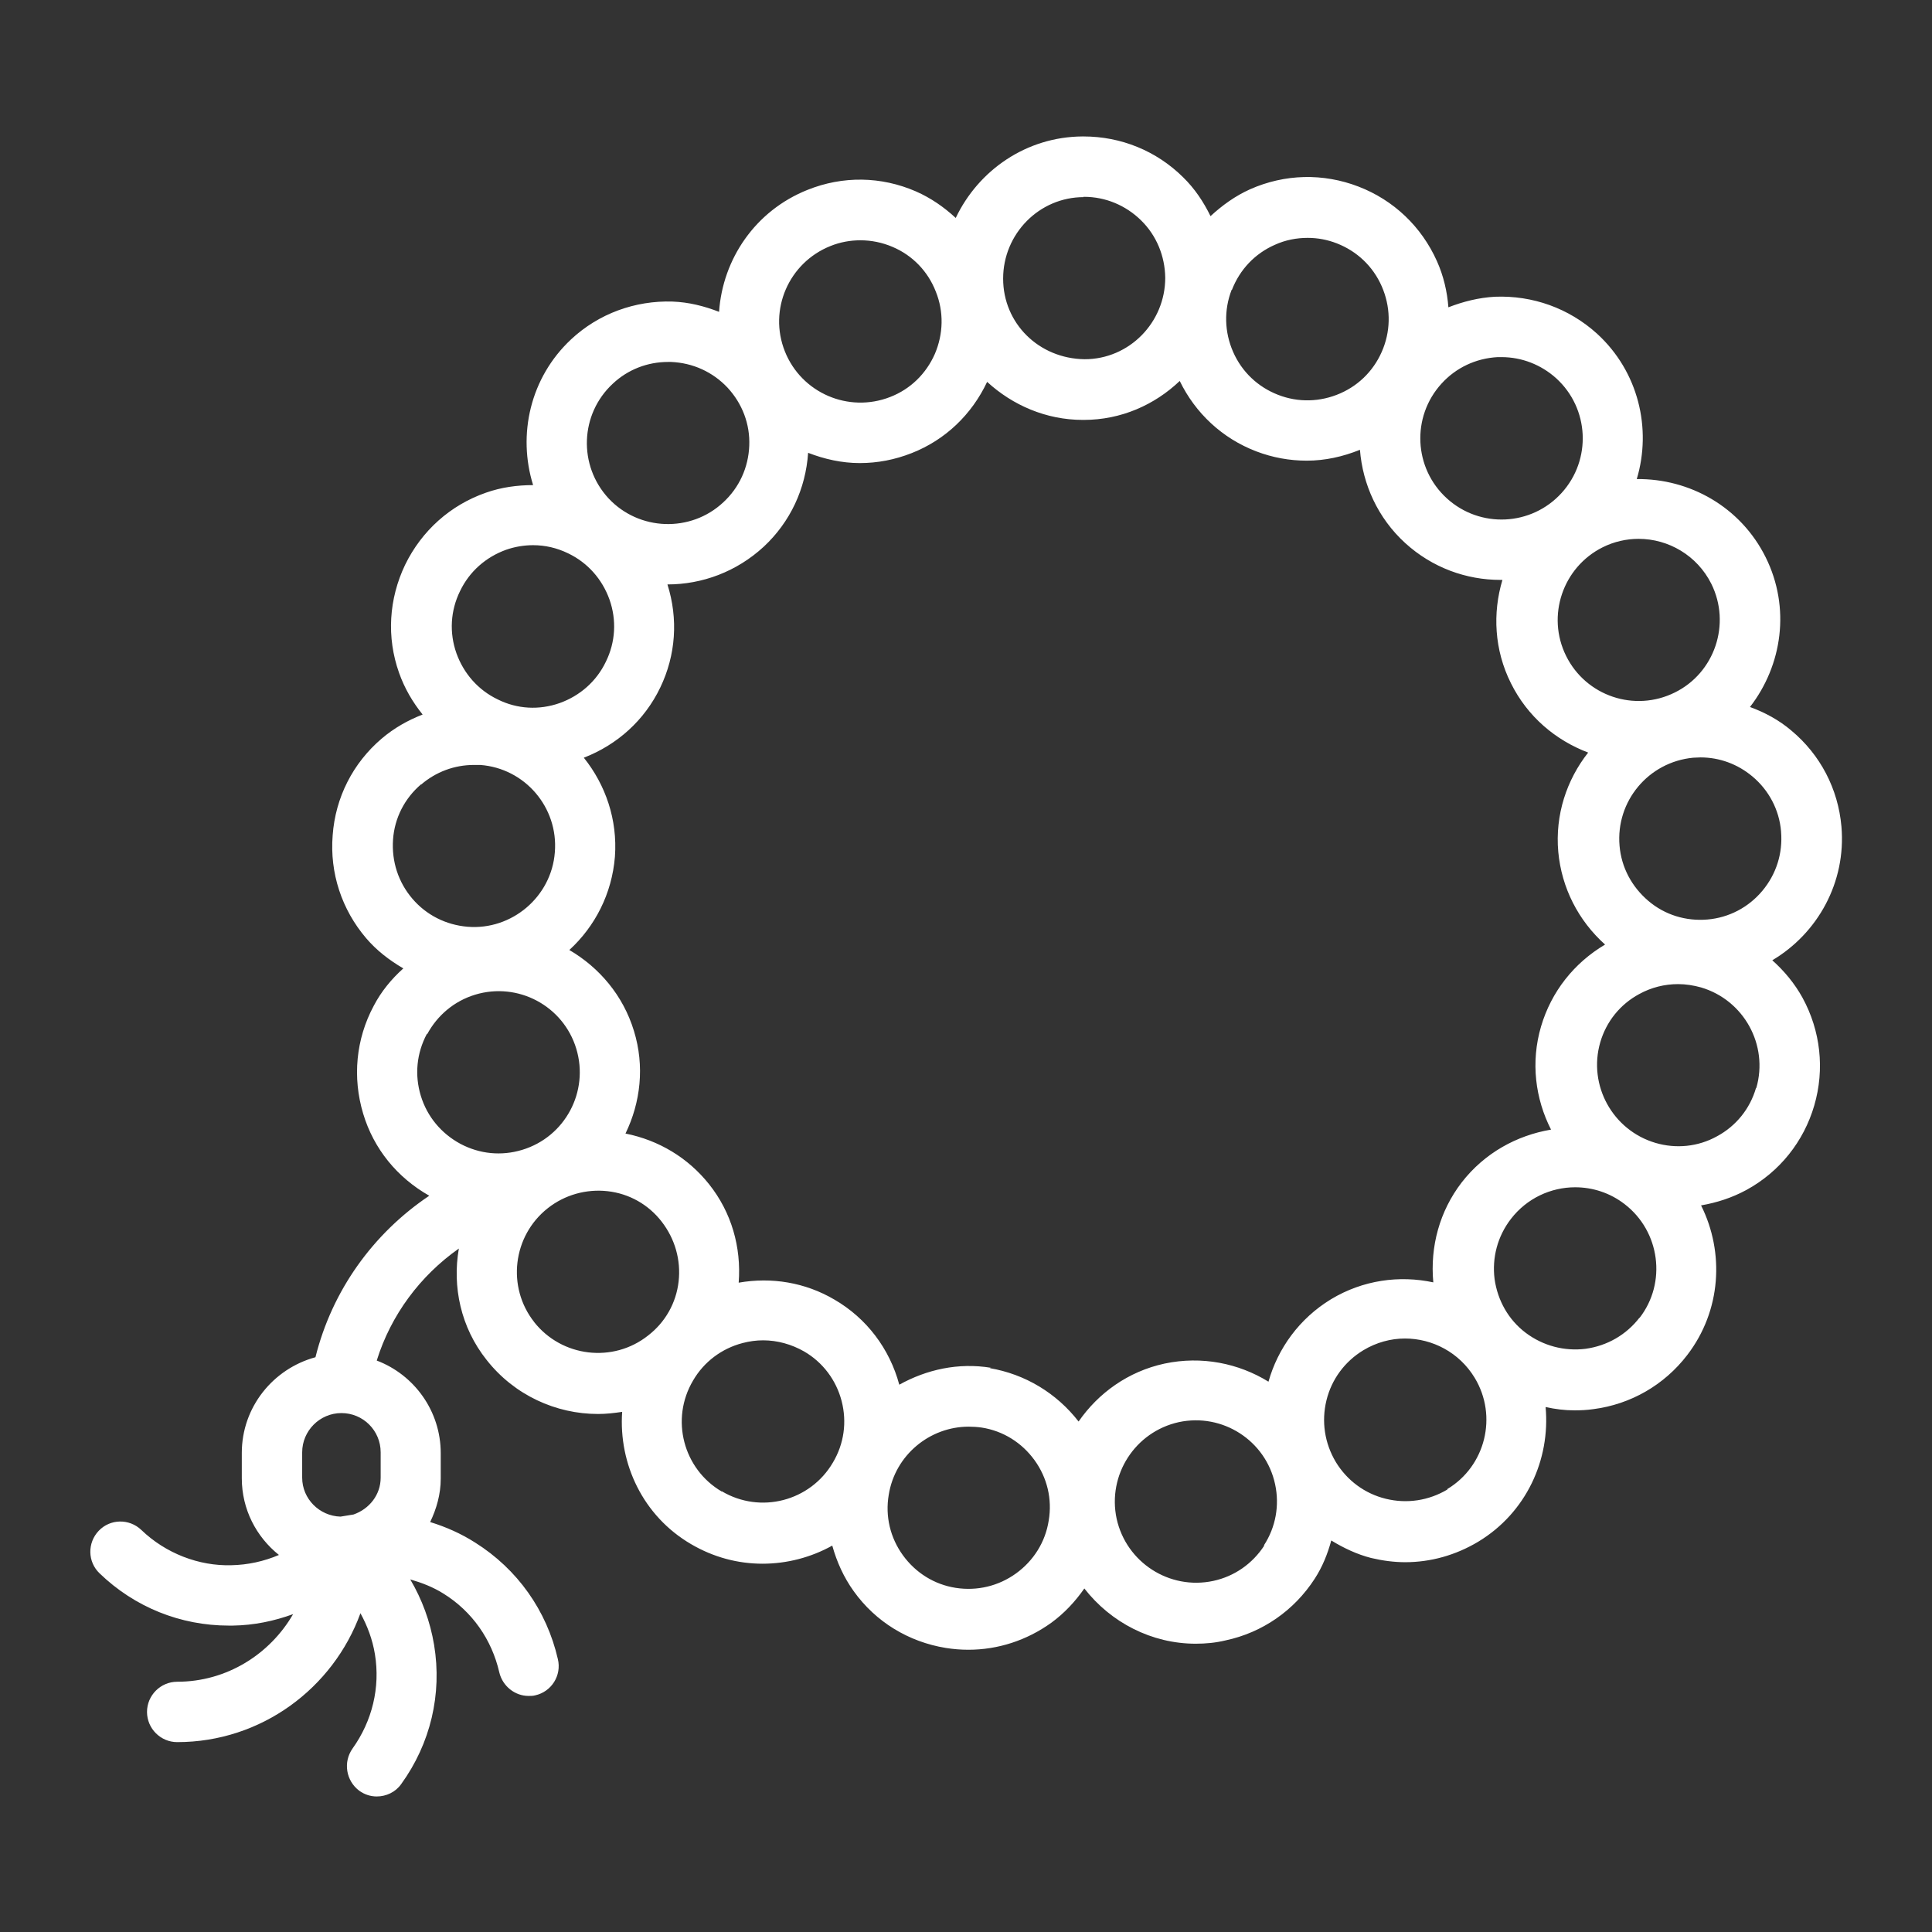
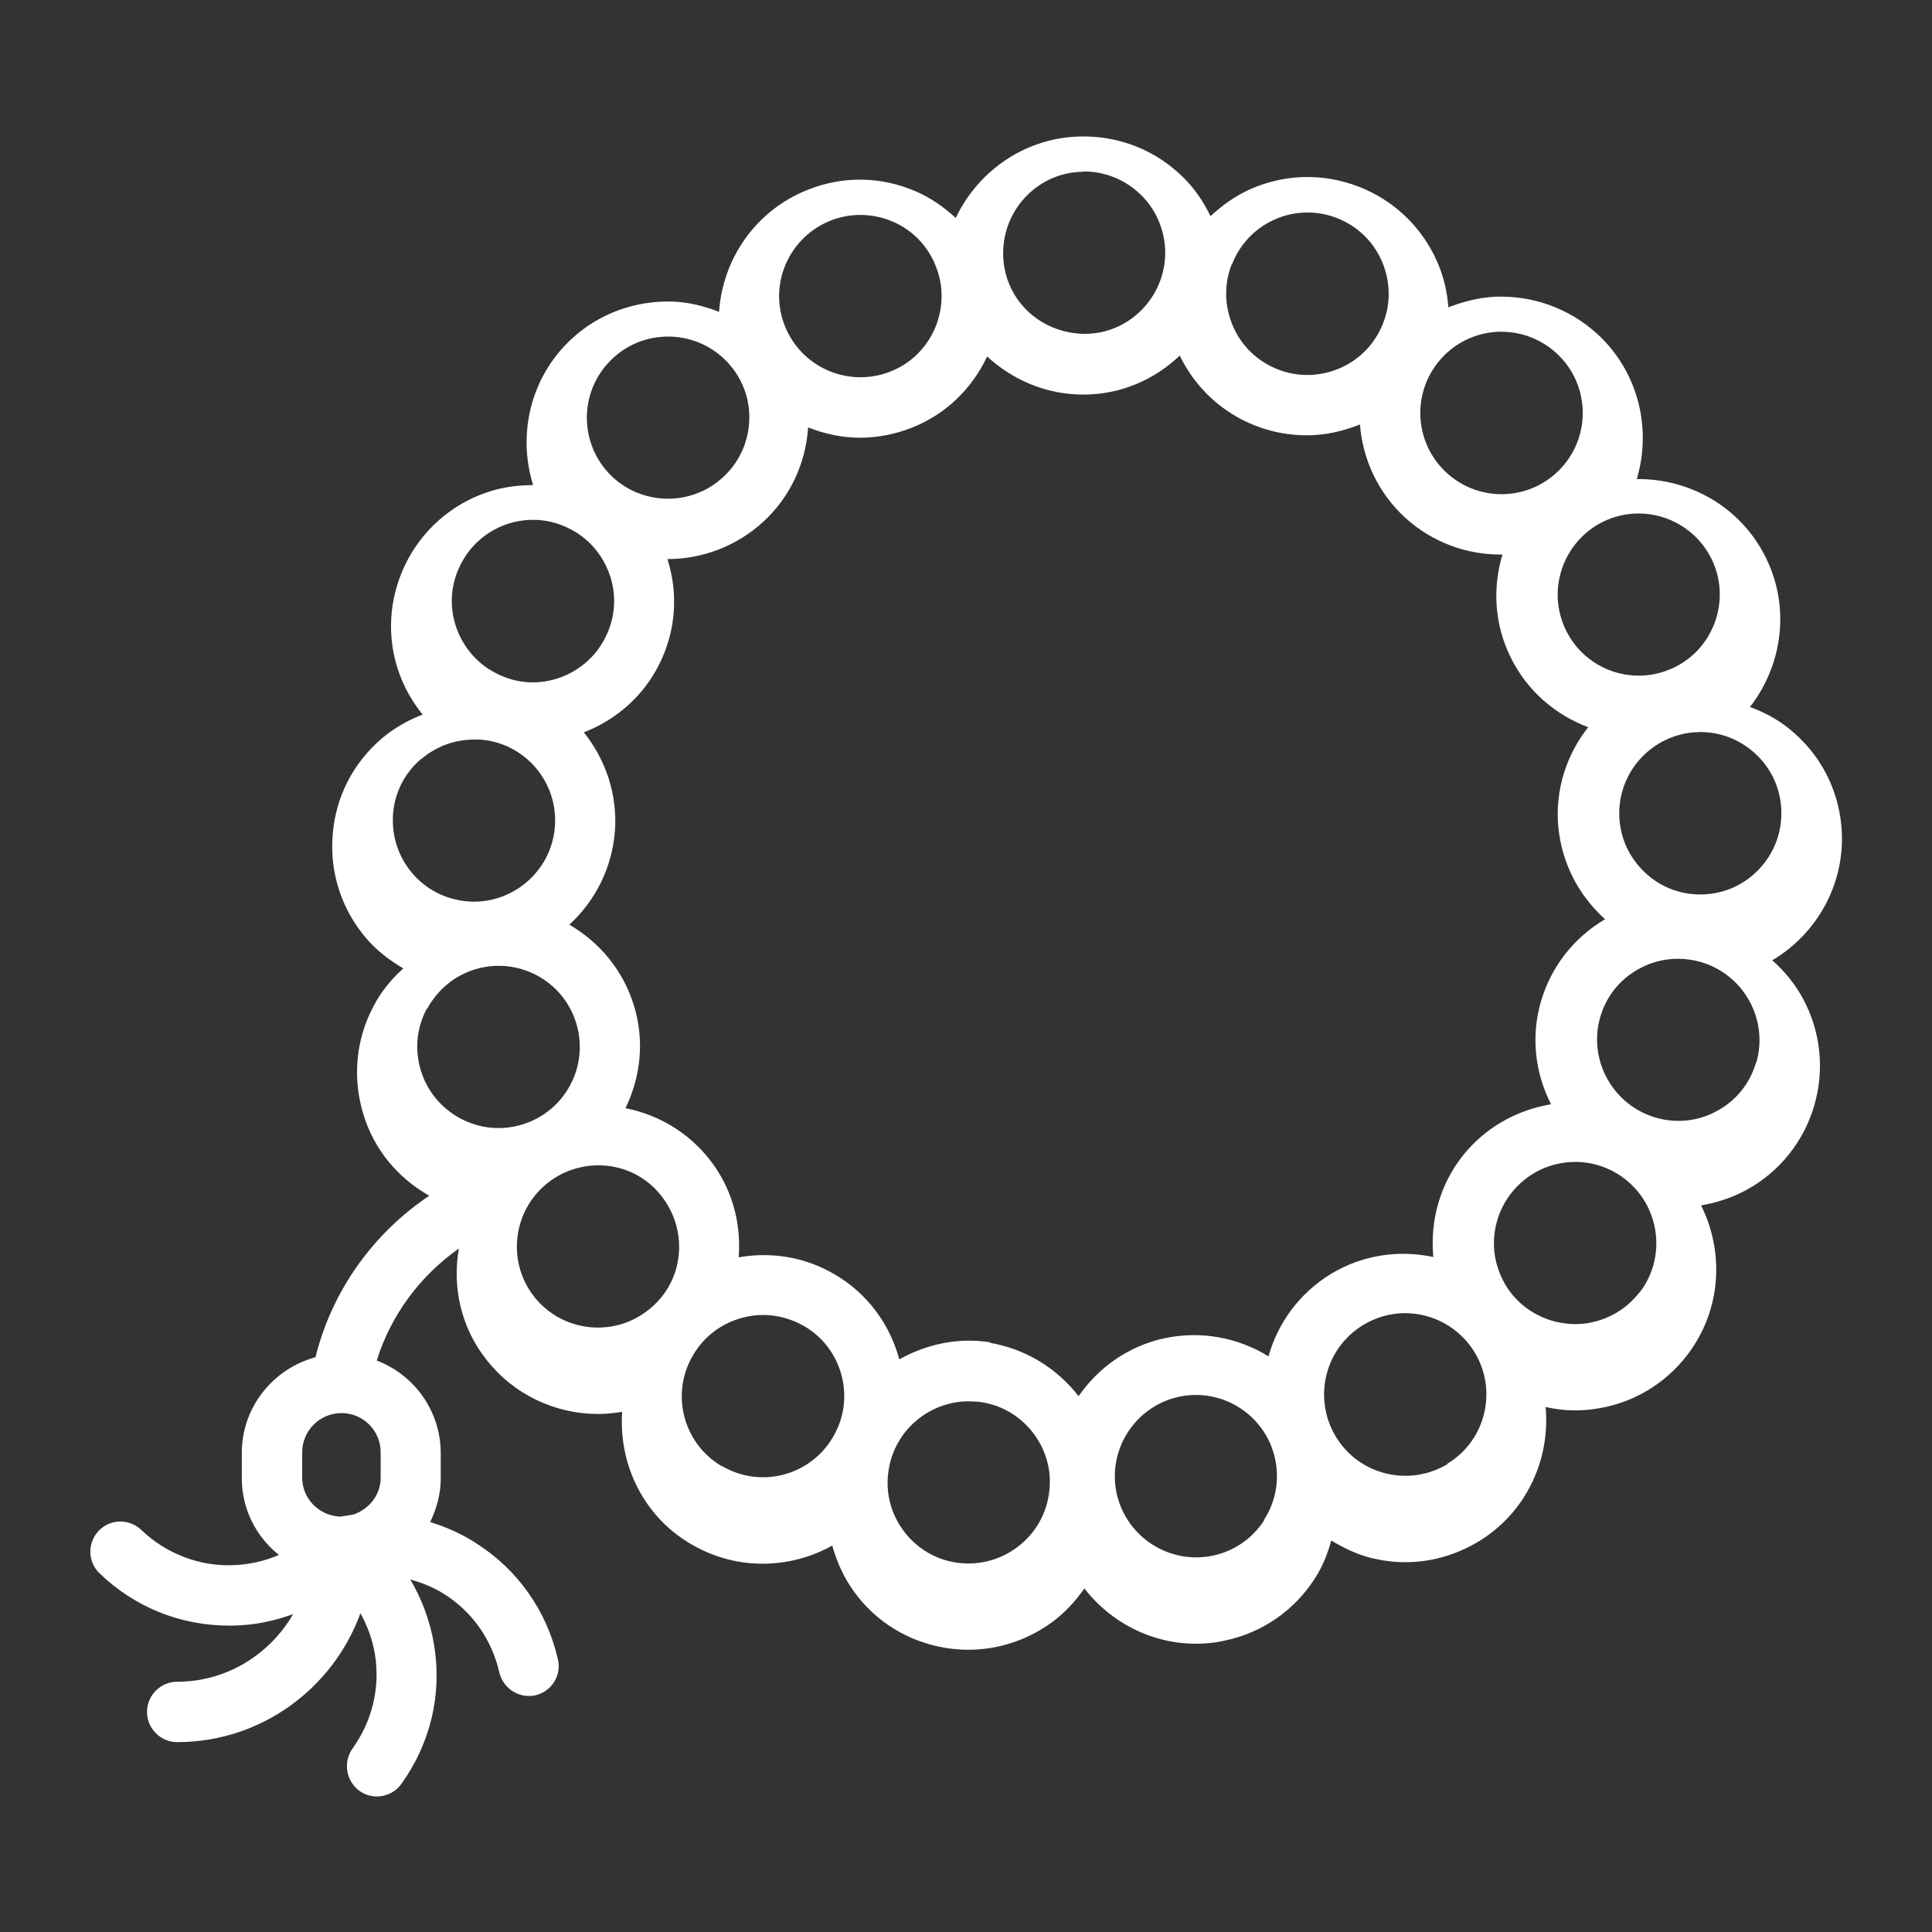
<svg xmlns="http://www.w3.org/2000/svg" id="Layer_21" viewBox="0 0 64 64" data-name="Layer 21" width="300" height="300" version="1.1">
  <rect x="0" y="0" width="64" height="64" fill="#333333" stroke="none" />
  <g width="100%" height="100%" transform="matrix(1,0,0,1,0,0)">
-     <path d="m58.71 31.81c1.5-.89 2.45-2.58 2.29-4.43-.11-1.25-.7-2.38-1.66-3.18-.41-.35-.88-.6-1.37-.78 1.07-1.38 1.35-3.29.52-4.96s-2.52-2.61-4.27-2.59c.5-1.67.06-3.56-1.32-4.82-.93-.84-2.13-1.27-3.38-1.22-.54.03-1.05.16-1.54.35-.04-.52-.16-1.04-.38-1.53-.51-1.14-1.43-2.02-2.6-2.47s-2.44-.42-3.59.09c-.49.22-.92.53-1.31.89-.23-.47-.52-.91-.91-1.29-.88-.87-2.05-1.35-3.3-1.35h-.03c-1.86.01-3.45 1.12-4.2 2.7-.39-.36-.82-.66-1.32-.88-1.15-.5-2.42-.52-3.59-.05-1.73.69-2.81 2.29-2.93 4.04-.49-.19-1-.32-1.54-.34-1.24-.04-2.45.4-3.36 1.25-1.36 1.27-1.78 3.16-1.26 4.83-.52 0-1.05.07-1.56.25-1.18.41-2.13 1.26-2.68 2.39-.54 1.13-.62 2.4-.2 3.58.18.51.45.97.78 1.38-.49.19-.95.45-1.36.8-.95.81-1.53 1.95-1.62 3.2-.1 1.25.3 2.46 1.11 3.41.35.41.77.73 1.23 1-.39.35-.73.76-.98 1.24-.59 1.1-.71 2.37-.35 3.57.35 1.17 1.13 2.12 2.19 2.72-1.86 1.25-3.22 3.14-3.77 5.35-1.4.38-2.44 1.65-2.44 3.17v.84c0 1.03.48 1.94 1.23 2.54-.49.21-1.03.33-1.58.34-1.07.03-2.17-.39-2.98-1.17-.4-.38-1.03-.37-1.41.03s-.37 1.03.03 1.41c1.16 1.12 2.68 1.73 4.28 1.73h.13c.7-.01 1.37-.15 2-.38-.77 1.33-2.2 2.24-3.84 2.24-.55 0-1 .45-1 1s.45 1 1 1c2.79 0 5.17-1.79 6.07-4.27.23.42.4.87.48 1.36.18 1.1-.09 2.21-.74 3.12-.32.45-.22 1.07.22 1.4.18.13.38.19.58.19.31 0 .62-.14.81-.41.97-1.34 1.36-2.98 1.09-4.61-.13-.78-.4-1.51-.79-2.17.38.11.75.25 1.1.47.95.59 1.6 1.52 1.85 2.61.11.46.52.78.97.78.07 0 .15 0 .22-.02.54-.12.88-.66.75-1.2-.37-1.61-1.34-2.98-2.74-3.86-.47-.3-.97-.52-1.49-.68.21-.44.35-.92.35-1.44v-.84c0-1.4-.88-2.6-2.12-3.07.47-1.51 1.44-2.81 2.72-3.71-.22 1.26.06 2.61.92 3.69.92 1.17 2.3 1.79 3.69 1.79.27 0 .53-.03.8-.07-.12 1.72.69 3.45 2.28 4.38.75.44 1.56.65 2.37.65s1.61-.21 2.31-.6c.15.54.38 1.05.71 1.51.73 1.02 1.82 1.68 3.05 1.88.25.04.5.06.75.06.98 0 1.93-.31 2.74-.89.44-.32.8-.71 1.1-1.14.88 1.13 2.23 1.83 3.69 1.83.33 0 .66-.03.99-.11 1.22-.26 2.27-.99 2.95-2.04.26-.4.43-.83.55-1.27.41.25.85.46 1.32.58.38.09.76.14 1.13.14.84 0 1.67-.23 2.42-.68 1.59-.96 2.39-2.72 2.23-4.46.32.07.63.11.96.11.2 0 .41-.01.62-.04 1.24-.16 2.35-.8 3.11-1.79 1.13-1.47 1.24-3.4.46-4.96.52-.09 1.02-.25 1.5-.51 1.1-.6 1.9-1.6 2.25-2.8s.21-2.47-.39-3.57c-.26-.47-.6-.88-.99-1.23zm-46.1 17.14c0 .57-.38 1.04-.9 1.22-.14.02-.29.05-.43.07-.7-.02-1.27-.59-1.27-1.29v-.84c0-.71.58-1.3 1.3-1.3s1.3.58 1.3 1.3zm46.39-21.4c.06.72-.16 1.41-.62 1.96s-1.11.89-1.82.95c-.71.06-1.41-.15-1.96-.62s-.89-1.11-.95-1.82c-.13-1.48.96-2.78 2.44-2.92.08 0 .16-.01.24-.01.63 0 1.23.22 1.72.63.55.46.89 1.11.95 1.82zm-2.31-8.21c.66 1.33.11 2.95-1.21 3.6-1.33.66-2.94.12-3.6-1.21s-.11-2.94 1.21-3.6c.38-.19.79-.28 1.19-.28.99 0 1.94.55 2.41 1.49zm-7.08-7.51s.09 0 .13 0c.67 0 1.31.25 1.81.7 1.1 1 1.18 2.7.18 3.8-1 1.1-2.7 1.18-3.8.18s-1.18-2.7-.18-3.8c.48-.53 1.14-.84 1.86-.88zm-8.8-2.23c.26-.67.76-1.2 1.42-1.49.35-.16.72-.23 1.09-.23.33 0 .65.06.96.18.67.26 1.2.76 1.49 1.42s.31 1.39.05 2.06-.76 1.2-1.42 1.49-1.39.31-2.06.05-1.2-.76-1.49-1.42-.31-1.39-.05-2.06zm-4.92-3.08h.02c.71 0 1.38.28 1.89.78s.79 1.18.8 1.9c0 1.48-1.19 2.7-2.67 2.7-1.52-.02-2.7-1.19-2.7-2.67s1.19-2.7 2.67-2.7zm-8.38 1.63c.32-.13.66-.19.99-.19.36 0 .72.07 1.07.22.66.28 1.17.81 1.43 1.48.27.67.25 1.4-.03 2.06-.29.66-.81 1.17-1.48 1.43-1.38.54-2.94-.13-3.49-1.51s.13-2.94 1.51-3.49zm-7.21 4.56c.5-.47 1.15-.72 1.83-.72h.1c.72.03 1.38.33 1.87.85.49.53.75 1.21.72 1.93s-.33 1.38-.86 1.87c-1.08 1.01-2.79.95-3.8-.13-1.01-1.09-.95-2.79.14-3.8zm-5.06 6.87c.31-.65.86-1.13 1.53-1.37.29-.1.59-.15.89-.15.4 0 .79.09 1.16.27.65.31 1.13.86 1.37 1.53.24.68.2 1.41-.12 2.06-.31.65-.86 1.13-1.53 1.37-.68.24-1.41.2-2.05-.12-.65-.31-1.13-.86-1.37-1.53-.24-.68-.2-1.41.12-2.06zm-1.29 6.41c.49-.42 1.1-.65 1.75-.65h.21c1.48.11 2.59 1.41 2.47 2.89-.11 1.48-1.43 2.59-2.89 2.47-.72-.06-1.37-.39-1.83-.93-.47-.55-.69-1.24-.64-1.96s.39-1.37.93-1.83zm.2 8.27c.34-.63.9-1.1 1.59-1.31 1.42-.43 2.92.37 3.35 1.79s-.37 2.92-1.79 3.35c-.69.21-1.41.14-2.05-.2-.63-.34-1.1-.9-1.31-1.59s-.14-1.41.2-2.05zm3.55 9.54c-.92-1.16-.72-2.86.45-3.78.56-.44 1.27-.64 1.98-.56s1.35.44 1.79 1.01.64 1.27.56 1.98-.44 1.35-1.01 1.79c-1.16.92-2.86.72-3.78-.45zm6.21 5.61c-1.28-.75-1.71-2.4-.95-3.68.36-.62.95-1.06 1.64-1.24.23-.06.45-.09.68-.09.47 0 .94.13 1.36.37.62.36 1.06.95 1.24 1.64.18.7.08 1.42-.29 2.04-.75 1.28-2.4 1.71-3.68.95zm10.83.96c-.11.71-.5 1.33-1.08 1.75s-1.29.59-2 .48-1.33-.5-1.75-1.08-.59-1.29-.47-2c.21-1.32 1.36-2.26 2.65-2.26.14 0 .29.01.43.03.71.11 1.33.5 1.75 1.08s.59 1.29.47 2zm-1.91-5.06c-1.09-.18-2.14.06-3.04.56-.32-1.19-1.08-2.2-2.15-2.82-.97-.57-2.08-.75-3.17-.56.09-1.18-.24-2.33-.98-3.26-.7-.88-1.67-1.46-2.77-1.68.5-1.03.64-2.23.28-3.4-.36-1.18-1.15-2.1-2.14-2.68.85-.78 1.41-1.86 1.51-3.09.09-1.23-.31-2.38-1.03-3.28 1.11-.43 2.01-1.24 2.53-2.32s.6-2.28.24-3.42c1.15 0 2.29-.42 3.19-1.25.88-.82 1.39-1.92 1.47-3.11.54.21 1.12.34 1.71.34s1.16-.11 1.72-.33c1.12-.44 1.99-1.28 2.5-2.36.84.77 1.95 1.26 3.17 1.26h.03c1.24 0 2.35-.5 3.18-1.29.52 1.07 1.41 1.9 2.53 2.33.55.21 1.11.31 1.68.31.6 0 1.19-.13 1.76-.36.09 1.14.59 2.26 1.5 3.09.9.82 2.03 1.22 3.15 1.22h.07c-.33 1.1-.27 2.32.28 3.42.55 1.11 1.48 1.89 2.56 2.3-.71.9-1.1 2.06-.99 3.29.11 1.19.66 2.27 1.55 3.07-1.03.61-1.78 1.56-2.12 2.71-.35 1.19-.19 2.4.33 3.42-1.13.19-2.2.77-2.96 1.75-.73.95-1.05 2.12-.94 3.31-1.12-.24-2.33-.08-3.39.56-1.05.64-1.76 1.63-2.07 2.73-.99-.61-2.21-.86-3.44-.6-1.21.26-2.2.98-2.85 1.92-.73-.94-1.77-1.57-2.95-1.77zm9.05 5.89c-.39.6-.99 1.02-1.69 1.17-1.45.31-2.88-.61-3.2-2.06-.31-1.45.61-2.88 2.06-3.2 1.45-.31 2.88.61 3.19 2.06.15.7.02 1.42-.37 2.02zm6.07-1.86c-.62.37-1.34.48-2.04.31s-1.29-.61-1.66-1.22c-.37-.62-.48-1.34-.31-2.04s.61-1.29 1.22-1.66c.43-.26.91-.39 1.38-.39.91 0 1.8.46 2.31 1.3.77 1.27.36 2.93-.91 3.69zm6.36-5.69c-.44.57-1.07.93-1.78 1.03-.71.09-1.42-.1-1.99-.53s-.93-1.07-1.03-1.78c-.09-.71.1-1.42.54-1.99.53-.69 1.33-1.05 2.13-1.05.57 0 1.15.18 1.64.56 1.17.9 1.4 2.6.49 3.77zm3.86-7.61c-.2.69-.66 1.26-1.29 1.6-.63.35-1.36.42-2.04.22-1.42-.42-2.24-1.91-1.83-3.33.2-.69.66-1.26 1.29-1.6.4-.22.84-.33 1.29-.33.25 0 .51.04.76.11 1.42.42 2.24 1.91 1.83 3.33z" fill="#ffffff" fill-opacity="1" data-original-color="#000000ff" stroke="none" stroke-opacity="1" />
+     <path d="m58.71 31.81c1.5-.89 2.45-2.58 2.29-4.43-.11-1.25-.7-2.38-1.66-3.18-.41-.35-.88-.6-1.37-.78 1.07-1.38 1.35-3.29.52-4.96s-2.52-2.61-4.27-2.59c.5-1.67.06-3.56-1.32-4.82-.93-.84-2.13-1.27-3.38-1.22-.54.03-1.05.16-1.54.35-.04-.52-.16-1.04-.38-1.53-.51-1.14-1.43-2.02-2.6-2.47s-2.44-.42-3.59.09c-.49.22-.92.53-1.31.89-.23-.47-.52-.91-.91-1.29-.88-.87-2.05-1.35-3.3-1.35h-.03c-1.86.01-3.45 1.12-4.2 2.7-.39-.36-.82-.66-1.32-.88-1.15-.5-2.42-.52-3.59-.05-1.73.69-2.81 2.29-2.93 4.04-.49-.19-1-.32-1.54-.34-1.24-.04-2.45.4-3.36 1.25-1.36 1.27-1.78 3.16-1.26 4.83-.52 0-1.05.07-1.56.25-1.18.41-2.13 1.26-2.68 2.39-.54 1.13-.62 2.4-.2 3.58.18.51.45.97.78 1.38-.49.19-.95.45-1.36.8-.95.81-1.53 1.95-1.62 3.2-.1 1.25.3 2.46 1.11 3.41.35.41.77.73 1.23 1-.39.35-.73.76-.98 1.24-.59 1.1-.71 2.37-.35 3.57.35 1.17 1.13 2.12 2.19 2.72-1.86 1.25-3.22 3.14-3.77 5.35-1.4.38-2.44 1.65-2.44 3.17v.84c0 1.03.48 1.94 1.23 2.54-.49.21-1.03.33-1.58.34-1.07.03-2.17-.39-2.98-1.17-.4-.38-1.03-.37-1.41.03s-.37 1.03.03 1.41c1.16 1.12 2.68 1.73 4.28 1.73h.13c.7-.01 1.37-.15 2-.38-.77 1.33-2.2 2.24-3.84 2.24-.55 0-1 .45-1 1s.45 1 1 1c2.79 0 5.17-1.79 6.07-4.27.23.42.4.87.48 1.36.18 1.1-.09 2.21-.74 3.12-.32.45-.22 1.07.22 1.4.18.13.38.19.58.19.31 0 .62-.14.81-.41.97-1.34 1.36-2.98 1.09-4.61-.13-.78-.4-1.51-.79-2.17.38.11.75.25 1.1.47.95.59 1.6 1.52 1.85 2.61.11.46.52.78.97.78.07 0 .15 0 .22-.02.54-.12.88-.66.75-1.2-.37-1.61-1.34-2.98-2.74-3.86-.47-.3-.97-.52-1.49-.68.21-.44.35-.92.35-1.44v-.84c0-1.4-.88-2.6-2.12-3.07.47-1.51 1.44-2.81 2.72-3.71-.22 1.26.06 2.61.92 3.69.92 1.17 2.3 1.79 3.69 1.79.27 0 .53-.03.8-.07-.12 1.72.69 3.45 2.28 4.38.75.44 1.56.65 2.37.65s1.61-.21 2.31-.6c.15.54.38 1.05.71 1.51.73 1.02 1.82 1.68 3.05 1.88.25.04.5.06.75.06.98 0 1.93-.31 2.74-.89.44-.32.8-.71 1.1-1.14.88 1.13 2.23 1.83 3.69 1.83.33 0 .66-.03.99-.11 1.22-.26 2.27-.99 2.95-2.04.26-.4.43-.83.55-1.27.41.25.85.46 1.32.58.38.09.76.14 1.13.14.84 0 1.67-.23 2.42-.68 1.59-.96 2.39-2.72 2.23-4.46.32.07.63.11.96.11.2 0 .41-.01.62-.04 1.24-.16 2.35-.8 3.11-1.79 1.13-1.47 1.24-3.4.46-4.96.52-.09 1.02-.25 1.5-.51 1.1-.6 1.9-1.6 2.25-2.8s.21-2.47-.39-3.57c-.26-.47-.6-.88-.99-1.23zm-46.1 17.14c0 .57-.38 1.04-.9 1.22-.14.02-.29.05-.43.07-.7-.02-1.27-.59-1.27-1.29v-.84c0-.71.58-1.3 1.3-1.3s1.3.58 1.3 1.3m46.39-21.4c.06.72-.16 1.41-.62 1.96s-1.11.89-1.82.95c-.71.06-1.41-.15-1.96-.62s-.89-1.11-.95-1.82c-.13-1.48.96-2.78 2.44-2.92.08 0 .16-.01.24-.01.63 0 1.23.22 1.72.63.55.46.89 1.11.95 1.82zm-2.31-8.21c.66 1.33.11 2.95-1.21 3.6-1.33.66-2.94.12-3.6-1.21s-.11-2.94 1.21-3.6c.38-.19.79-.28 1.19-.28.99 0 1.94.55 2.41 1.49zm-7.08-7.51s.09 0 .13 0c.67 0 1.31.25 1.81.7 1.1 1 1.18 2.7.18 3.8-1 1.1-2.7 1.18-3.8.18s-1.18-2.7-.18-3.8c.48-.53 1.14-.84 1.86-.88zm-8.8-2.23c.26-.67.76-1.2 1.42-1.49.35-.16.72-.23 1.09-.23.33 0 .65.06.96.18.67.26 1.2.76 1.49 1.42s.31 1.39.05 2.06-.76 1.2-1.42 1.49-1.39.31-2.06.05-1.2-.76-1.49-1.42-.31-1.39-.05-2.06zm-4.92-3.08h.02c.71 0 1.38.28 1.89.78s.79 1.18.8 1.9c0 1.48-1.19 2.7-2.67 2.7-1.52-.02-2.7-1.19-2.7-2.67s1.19-2.7 2.67-2.7zm-8.38 1.63c.32-.13.66-.19.99-.19.36 0 .72.07 1.07.22.66.28 1.17.81 1.43 1.48.27.67.25 1.4-.03 2.06-.29.66-.81 1.17-1.48 1.43-1.38.54-2.94-.13-3.49-1.51s.13-2.94 1.51-3.49zm-7.21 4.56c.5-.47 1.15-.72 1.83-.72h.1c.72.03 1.38.33 1.87.85.49.53.75 1.21.72 1.93s-.33 1.38-.86 1.87c-1.08 1.01-2.79.95-3.8-.13-1.01-1.09-.95-2.79.14-3.8zm-5.06 6.87c.31-.65.86-1.13 1.53-1.37.29-.1.59-.15.89-.15.4 0 .79.09 1.16.27.65.31 1.13.86 1.37 1.53.24.68.2 1.41-.12 2.06-.31.65-.86 1.13-1.53 1.37-.68.24-1.41.2-2.05-.12-.65-.31-1.13-.86-1.37-1.53-.24-.68-.2-1.41.12-2.06zm-1.29 6.41c.49-.42 1.1-.65 1.75-.65h.21c1.48.11 2.59 1.41 2.47 2.89-.11 1.48-1.43 2.59-2.89 2.47-.72-.06-1.37-.39-1.83-.93-.47-.55-.69-1.24-.64-1.96s.39-1.37.93-1.83zm.2 8.27c.34-.63.9-1.1 1.59-1.31 1.42-.43 2.92.37 3.35 1.79s-.37 2.92-1.79 3.35c-.69.21-1.41.14-2.05-.2-.63-.34-1.1-.9-1.31-1.59s-.14-1.41.2-2.05zm3.55 9.54c-.92-1.16-.72-2.86.45-3.78.56-.44 1.27-.64 1.98-.56s1.35.44 1.79 1.01.64 1.27.56 1.98-.44 1.35-1.01 1.79c-1.16.92-2.86.72-3.78-.45zm6.21 5.61c-1.28-.75-1.71-2.4-.95-3.68.36-.62.95-1.06 1.64-1.24.23-.06.45-.09.68-.09.47 0 .94.13 1.36.37.62.36 1.06.95 1.24 1.64.18.7.08 1.42-.29 2.04-.75 1.28-2.4 1.71-3.68.95zm10.83.96c-.11.71-.5 1.33-1.08 1.75s-1.29.59-2 .48-1.33-.5-1.75-1.08-.59-1.29-.47-2c.21-1.32 1.36-2.26 2.65-2.26.14 0 .29.01.43.03.71.11 1.33.5 1.75 1.08s.59 1.29.47 2zm-1.91-5.06c-1.09-.18-2.14.06-3.04.56-.32-1.19-1.08-2.2-2.15-2.82-.97-.57-2.08-.75-3.17-.56.09-1.18-.24-2.33-.98-3.26-.7-.88-1.67-1.46-2.77-1.68.5-1.03.64-2.23.28-3.4-.36-1.18-1.15-2.1-2.14-2.68.85-.78 1.41-1.86 1.51-3.09.09-1.23-.31-2.38-1.03-3.28 1.11-.43 2.01-1.24 2.53-2.32s.6-2.28.24-3.42c1.15 0 2.29-.42 3.19-1.25.88-.82 1.39-1.92 1.47-3.11.54.21 1.12.34 1.71.34s1.16-.11 1.72-.33c1.12-.44 1.99-1.28 2.5-2.36.84.77 1.95 1.26 3.17 1.26h.03c1.24 0 2.35-.5 3.18-1.29.52 1.07 1.41 1.9 2.53 2.33.55.21 1.11.31 1.68.31.6 0 1.19-.13 1.76-.36.09 1.14.59 2.26 1.5 3.09.9.82 2.03 1.22 3.15 1.22h.07c-.33 1.1-.27 2.32.28 3.42.55 1.11 1.48 1.89 2.56 2.3-.71.9-1.1 2.06-.99 3.29.11 1.19.66 2.27 1.55 3.07-1.03.61-1.78 1.56-2.12 2.71-.35 1.19-.19 2.4.33 3.42-1.13.19-2.2.77-2.96 1.75-.73.95-1.05 2.12-.94 3.31-1.12-.24-2.33-.08-3.39.56-1.05.64-1.76 1.63-2.07 2.73-.99-.61-2.21-.86-3.44-.6-1.21.26-2.2.98-2.85 1.92-.73-.94-1.77-1.57-2.95-1.77zm9.05 5.89c-.39.6-.99 1.02-1.69 1.17-1.45.31-2.88-.61-3.2-2.06-.31-1.45.61-2.88 2.06-3.2 1.45-.31 2.88.61 3.19 2.06.15.7.02 1.42-.37 2.02zm6.07-1.86c-.62.37-1.34.48-2.04.31s-1.29-.61-1.66-1.22c-.37-.62-.48-1.34-.31-2.04s.61-1.29 1.22-1.66c.43-.26.91-.39 1.38-.39.91 0 1.8.46 2.31 1.3.77 1.27.36 2.93-.91 3.69zm6.36-5.69c-.44.57-1.07.93-1.78 1.03-.71.09-1.42-.1-1.99-.53s-.93-1.07-1.03-1.78c-.09-.71.1-1.42.54-1.99.53-.69 1.33-1.05 2.13-1.05.57 0 1.15.18 1.64.56 1.17.9 1.4 2.6.49 3.77zm3.86-7.61c-.2.69-.66 1.26-1.29 1.6-.63.35-1.36.42-2.04.22-1.42-.42-2.24-1.91-1.83-3.33.2-.69.66-1.26 1.29-1.6.4-.22.84-.33 1.29-.33.25 0 .51.04.76.11 1.42.42 2.24 1.91 1.83 3.33z" fill="#ffffff" fill-opacity="1" data-original-color="#000000ff" stroke="none" stroke-opacity="1" />
  </g>
</svg>